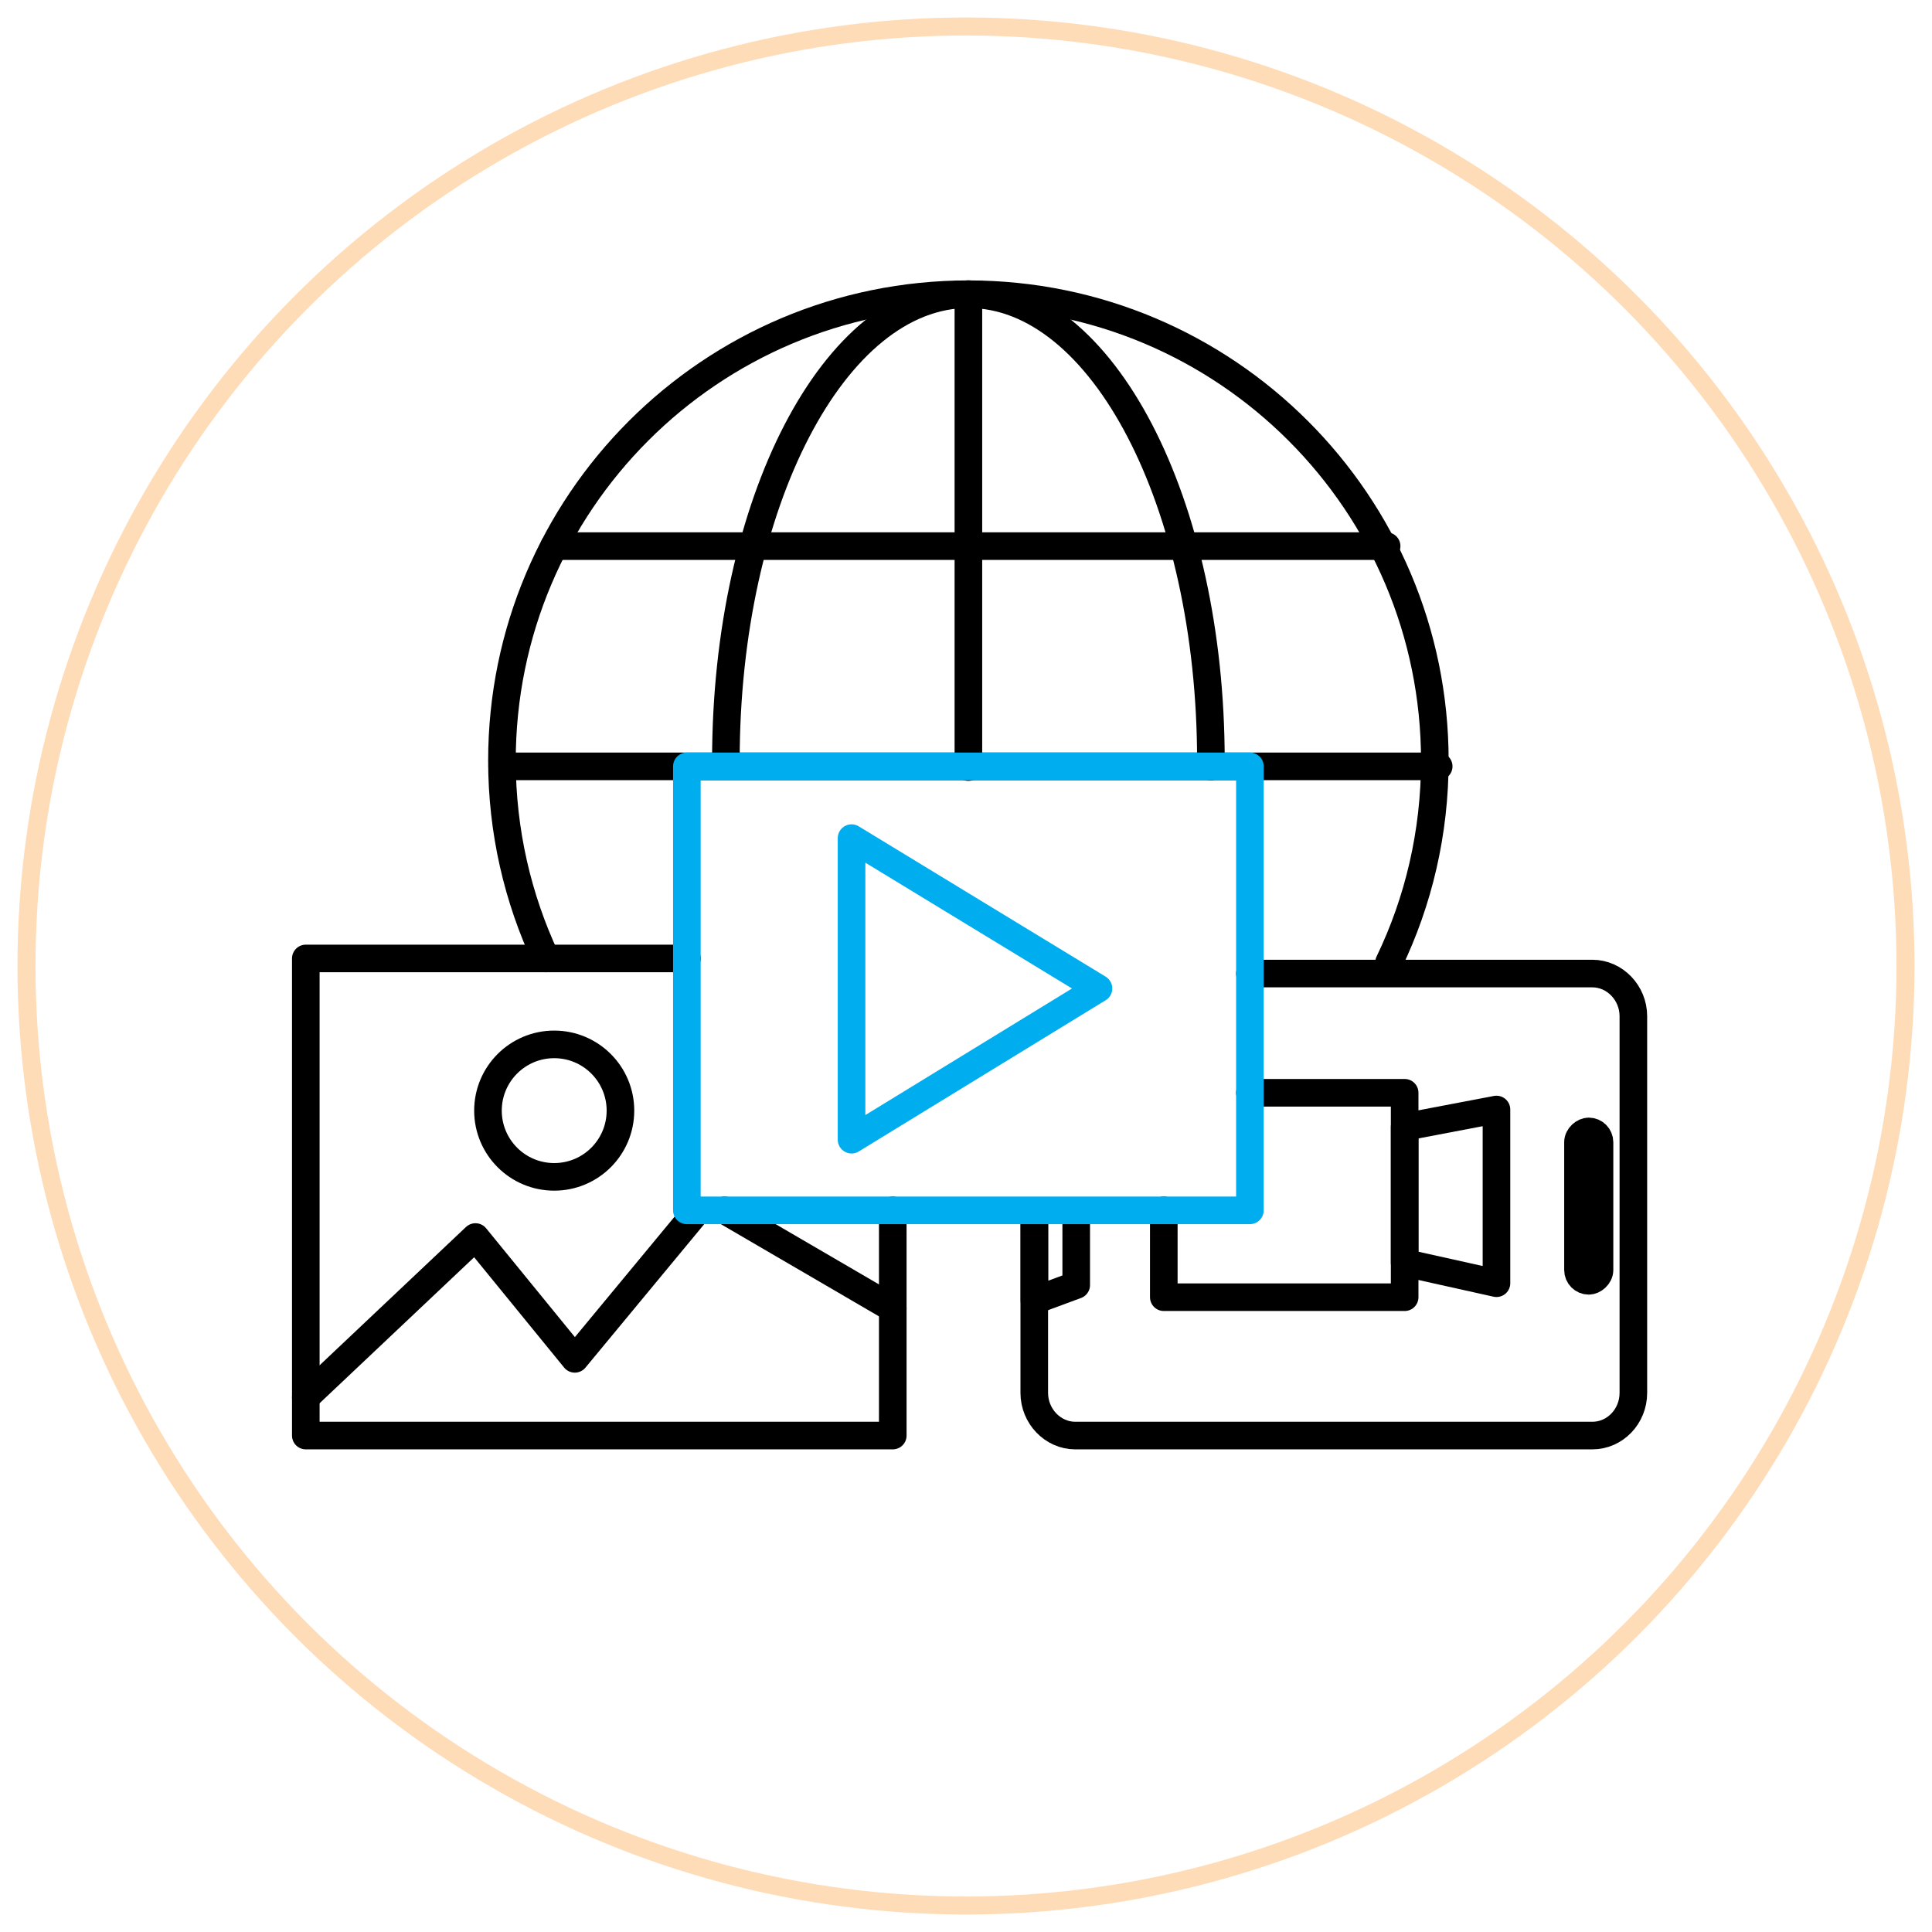
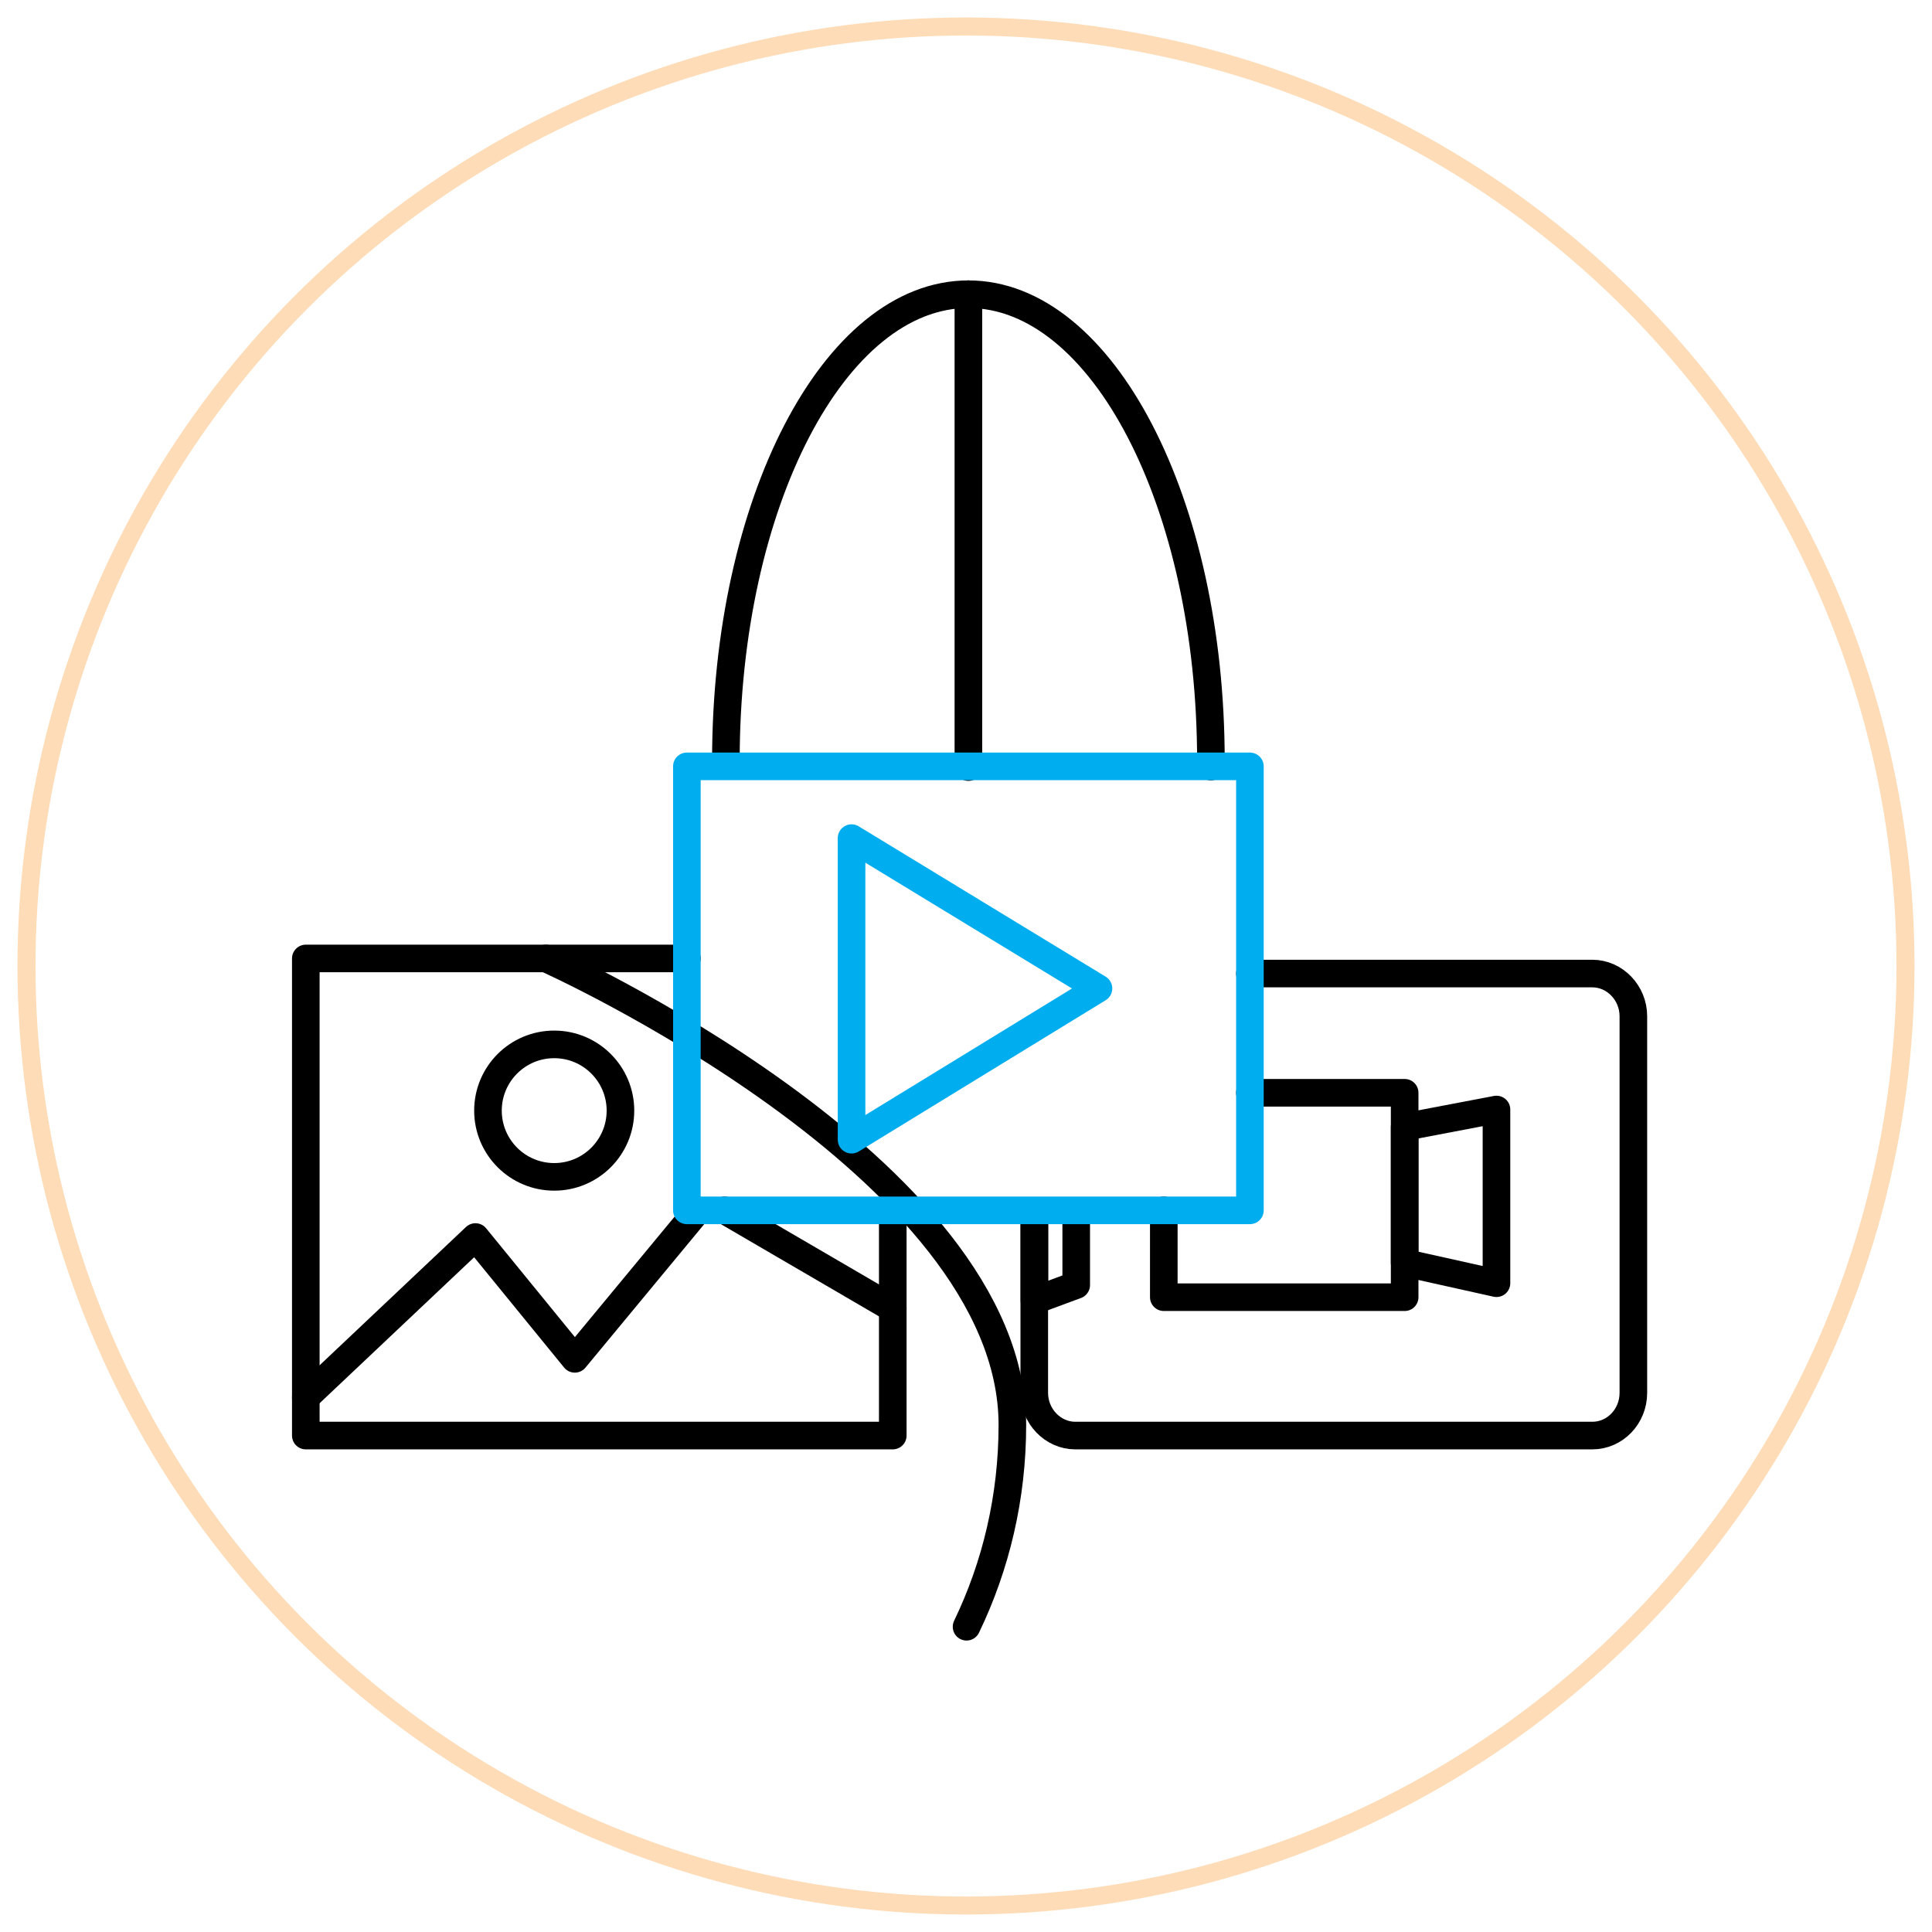
<svg xmlns="http://www.w3.org/2000/svg" id="Layer_1" data-name="Layer 1" viewBox="0 0 105 105">
  <defs>
    <style>      .cls-1 {        stroke: #ffdcb8;        stroke-miterlimit: 10;        stroke-width: .98px;      }      .cls-1, .cls-2, .cls-3, .cls-4 {        fill: none;      }      .cls-2, .cls-3 {        stroke: #000;      }      .cls-2, .cls-3, .cls-4 {        stroke-linecap: round;        stroke-linejoin: round;        stroke-width: 1.5px;      }      .cls-3 {        fill-rule: evenodd;      }      .cls-4 {        stroke: #00aeef;      }    </style>
  </defs>
  <circle class="cls-1" cx="52.5" cy="52.5" r="51.06" />
  <g>
    <circle class="cls-2" cx="30.12" cy="60.36" r="3.6" />
    <line class="cls-2" x1="39.38" y1="65.78" x2="48.52" y2="71.11" />
    <polyline class="cls-2" points="16.62 75.94 25.84 67.23 31.24 73.85 37.92 65.78" />
    <polyline class="cls-2" points="37.33 52.09 16.62 52.09 16.62 78.02 48.52 78.02 48.52 65.78" />
    <g>
      <path class="cls-3" d="M67.93,52.91h18.61c1.22,0,2.23,1.05,2.23,2.32v20.47c0,1.28-1,2.32-2.23,2.32h-28.1c-1.22,0-2.23-1.05-2.23-2.32v-9.47" />
      <polyline class="cls-2" points="58.49 66.23 58.49 69.84 56.22 70.68 56.22 66.23" />
-       <rect class="cls-2" x="82.29" y="64.96" width="8.12" height="1.17" rx=".59" ry=".59" transform="translate(20.8 151.9) rotate(-90)" />
    </g>
    <polyline class="cls-2" points="63.25 65.78 63.25 70.5 76.34 70.5 76.34 59.39 67.93 59.39" />
    <polygon class="cls-2" points="81.33 69.74 76.34 68.63 76.34 61.25 81.33 60.3 81.33 69.74" />
-     <path class="cls-2" d="M29.67,52.09c-1.53-3.26-2.39-6.91-2.39-10.75,0-14,11.35-25.35,25.35-25.35s25.35,11.35,25.35,25.35c0,3.93-.89,7.65-2.49,10.97" />
+     <path class="cls-2" d="M29.67,52.09s25.35,11.35,25.35,25.35c0,3.93-.89,7.65-2.49,10.97" />
    <path class="cls-2" d="M39.45,41.62c0-.09,0-.19,0-.28,0-14,5.9-25.35,13.18-25.35s13.18,11.35,13.18,25.35c0,.11,0,.21,0,.32" />
-     <line class="cls-2" x1="30.12" y1="29.68" x2="75.36" y2="29.68" />
-     <line class="cls-2" x1="27.29" y1="41.65" x2="78.19" y2="41.65" />
    <line class="cls-2" x1="52.63" y1="15.99" x2="52.63" y2="41.69" />
    <rect class="cls-4" x="37.33" y="41.65" width="30.6" height="24.13" />
    <polygon class="cls-4" points="46.28 61.94 46.28 45.55 59.7 53.72 46.28 61.94" />
  </g>
</svg>